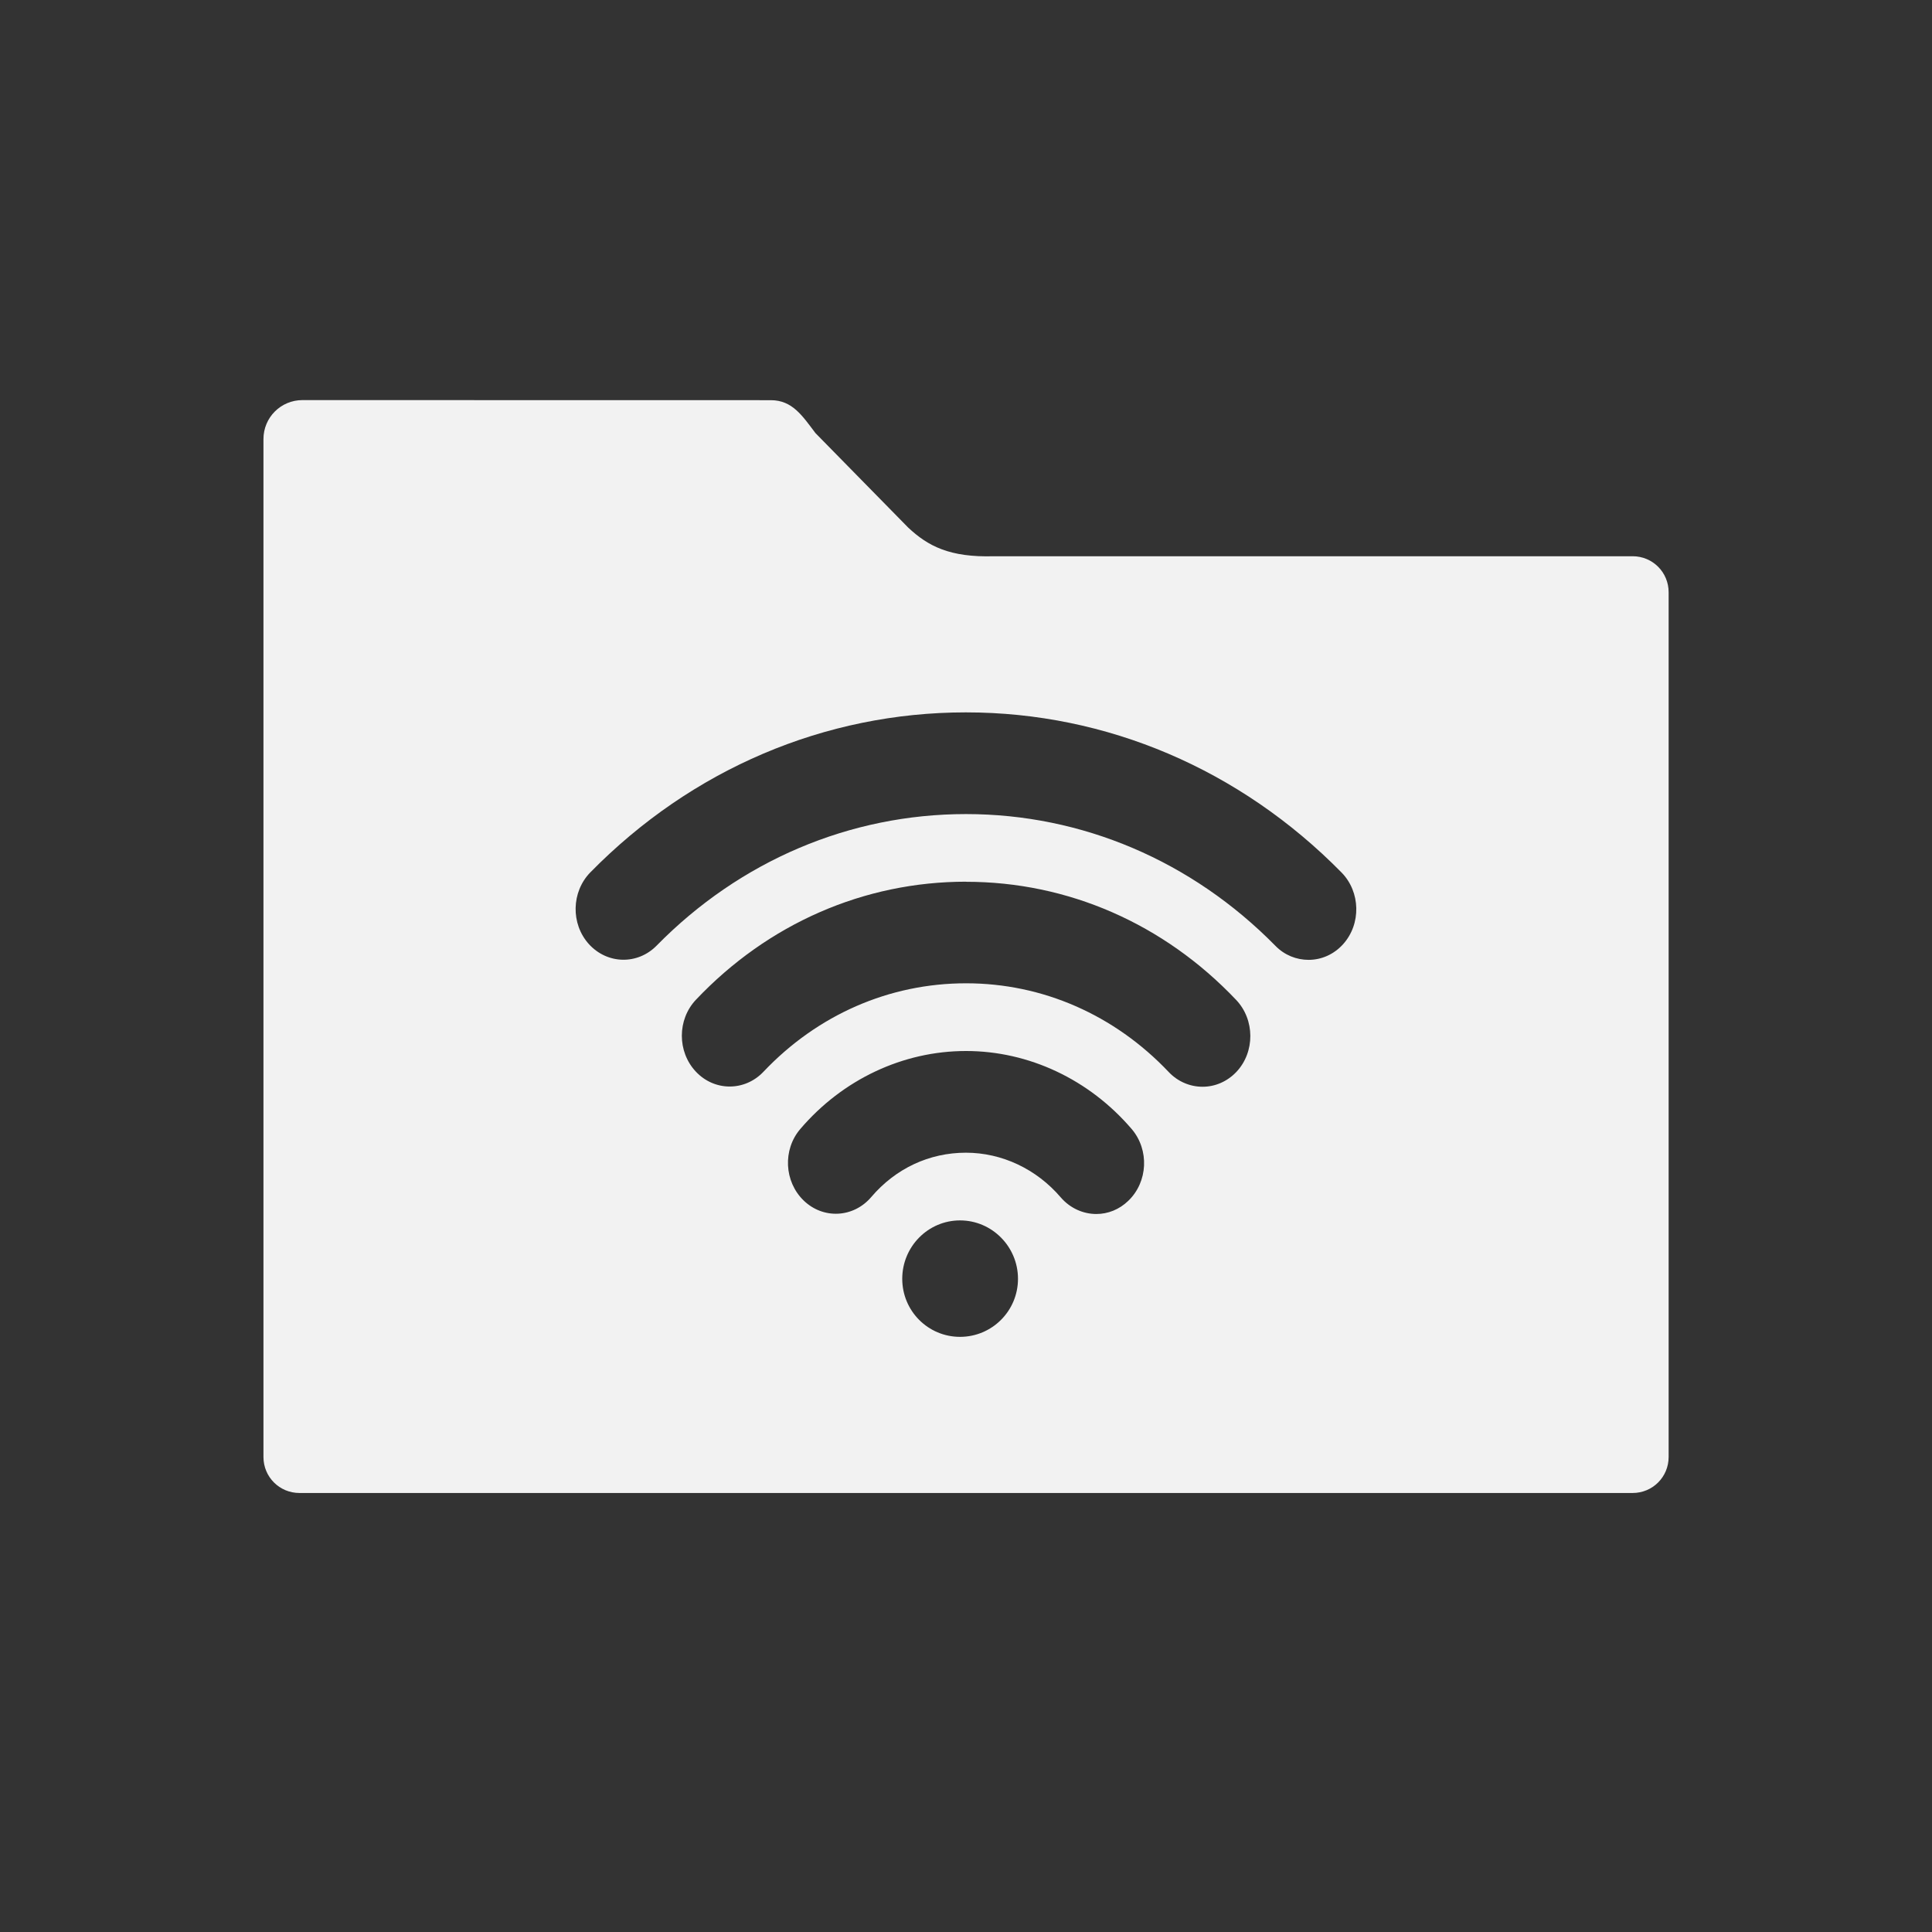
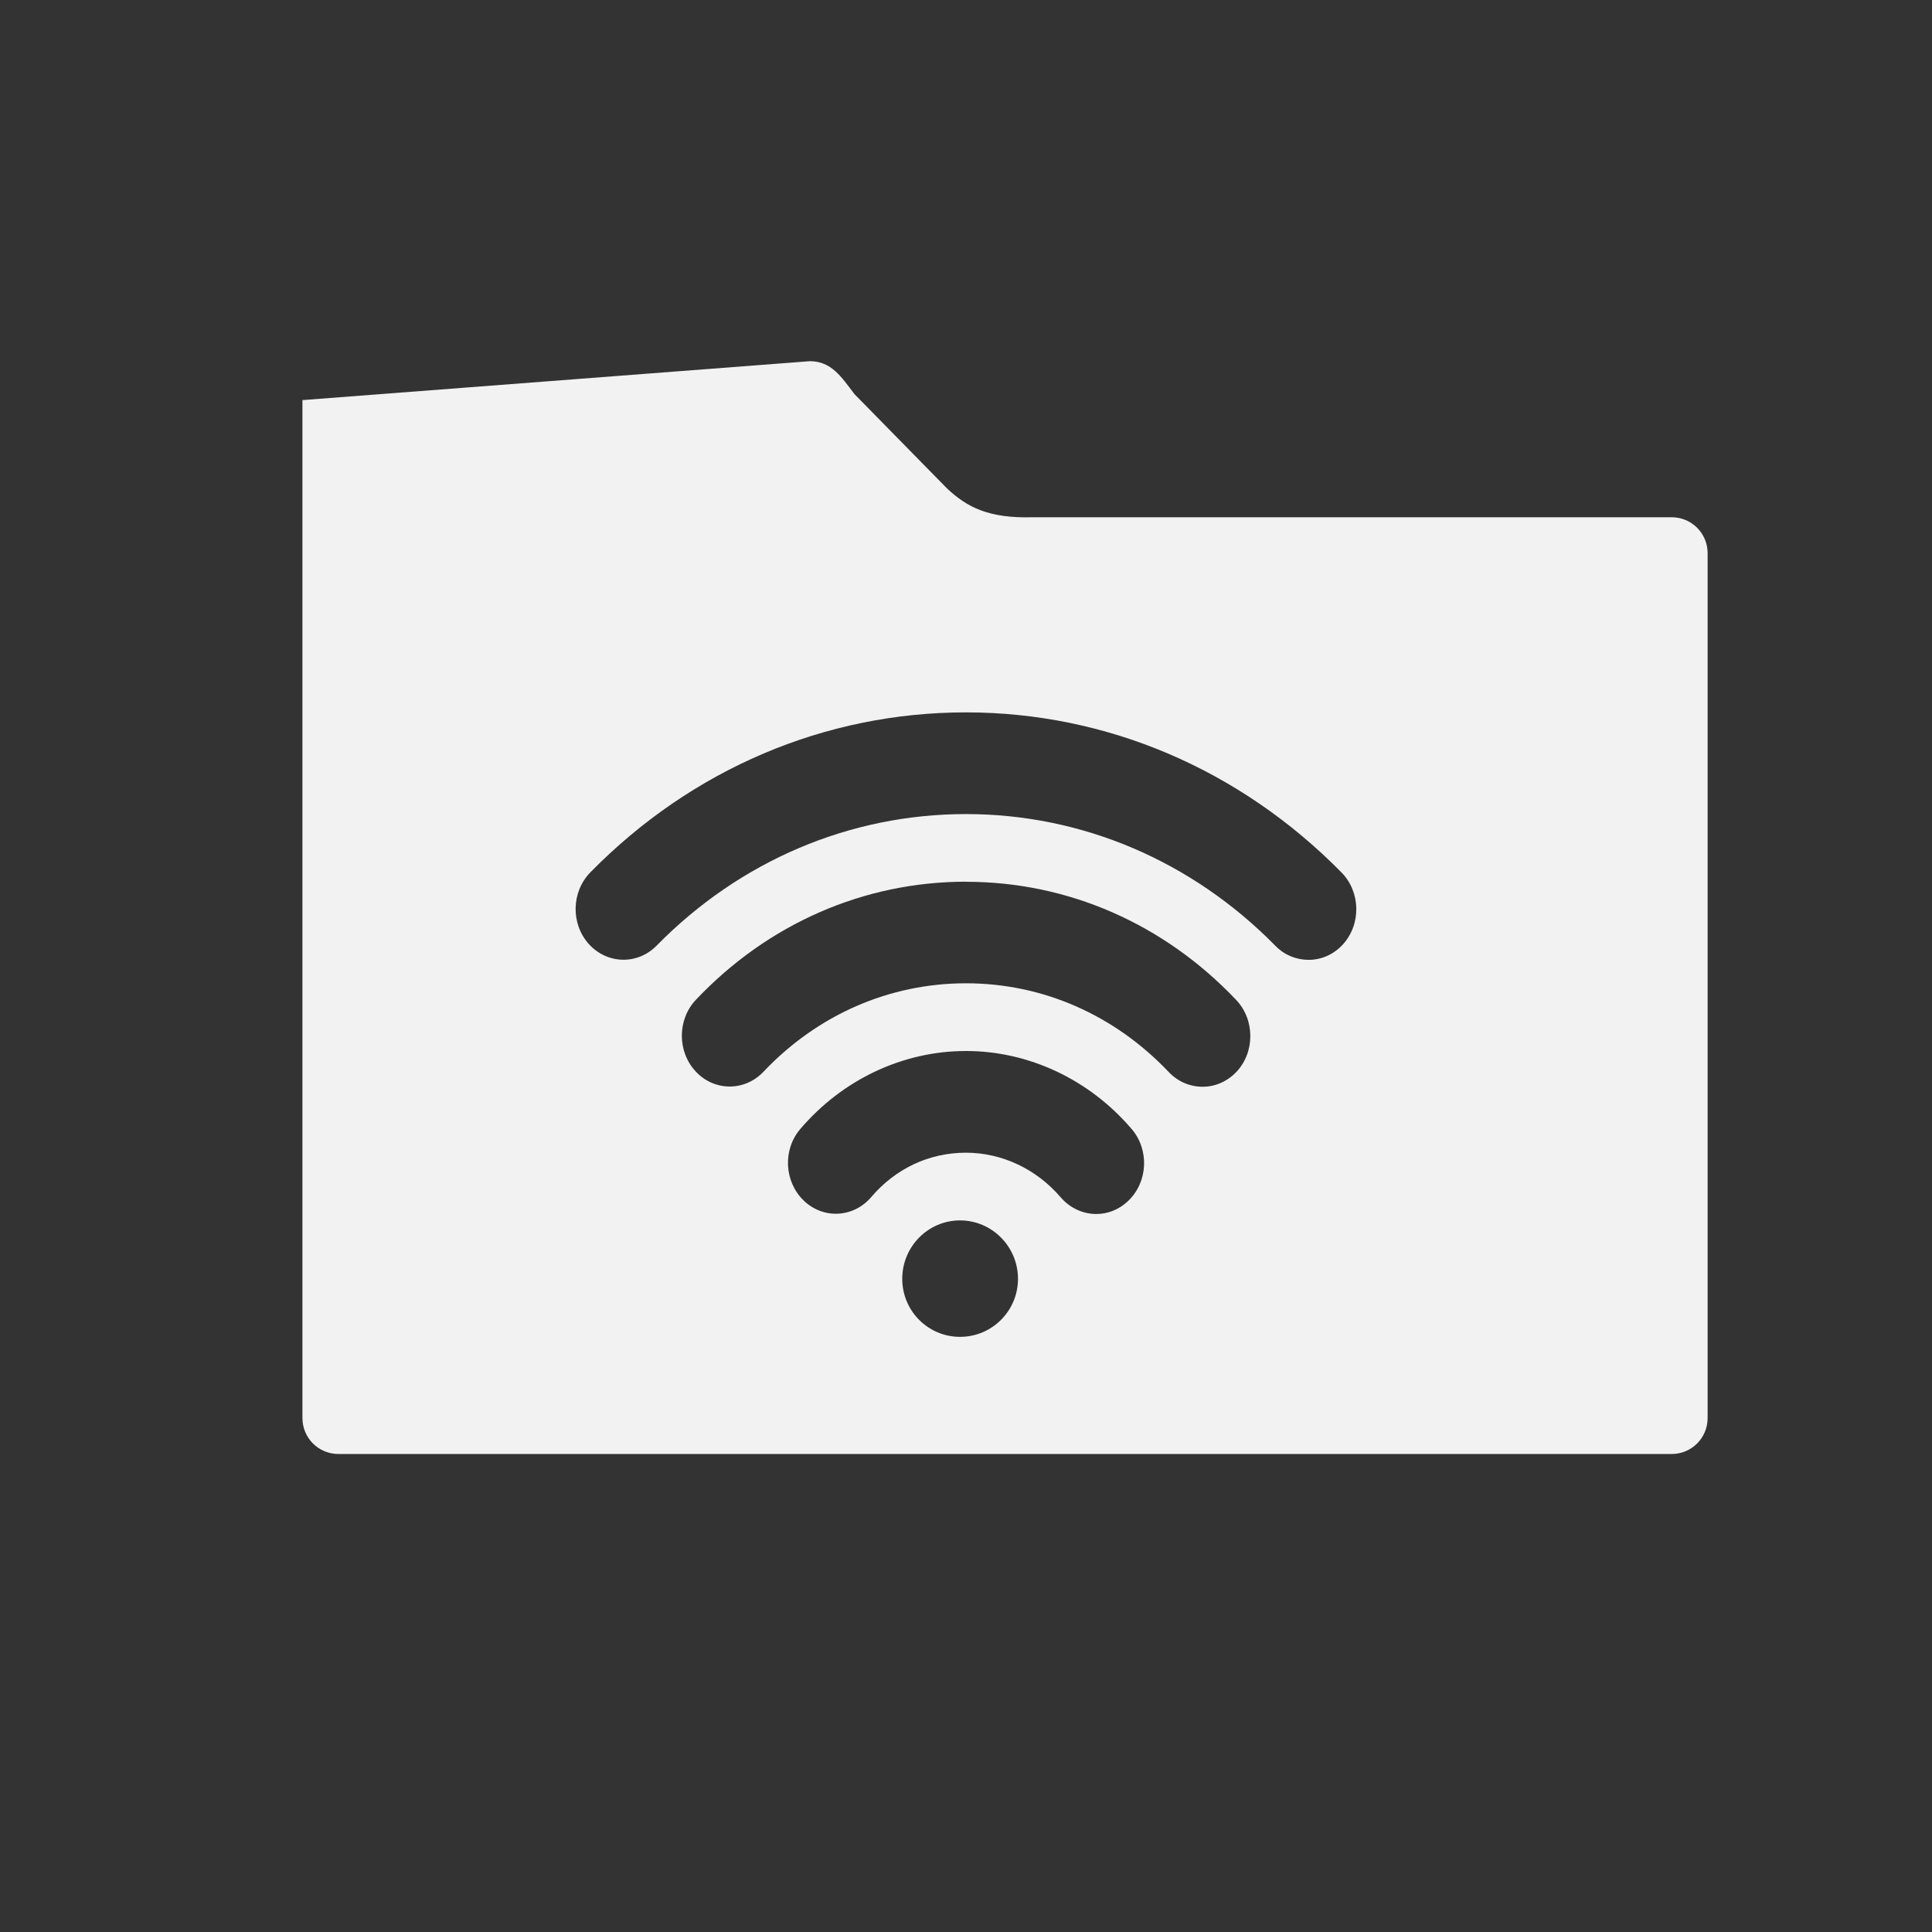
<svg xmlns="http://www.w3.org/2000/svg" viewBox="0 0 22 22">
  <rect x="0" y="0" width="22" height="22" fill="#333333" stroke="none" />
  <defs id="defs3051">
    <style type="text/css" id="current-color-scheme">
     .ColorScheme-Text {
       color:#f2f2f2;
     }
     </style>
  </defs>
-   <path style="fill:currentColor;fill-opacity:1;stroke:none" d="m3.444 4.556c-.246 0-.444.198-.444.444v1.743.924 8.924c0 .227.182.41.41.41h15.181c.227 0 .41-.182.41-.41v-9.847c0-.227-.182-.41-.41-.41h-7.273c-.507.015-.752-.117-.976-.326l-1.056-1.076c-.149-.196-.262-.375-.509-.375zm7.556 3.556c1.602 0 3.12.648 4.276 1.823.217.221.226.587.017.818-.107.118-.249.177-.392.177-.136 0-.273-.052-.378-.16-.952-.968-2.203-1.5-3.523-1.5-1.322 0-2.573.531-3.523 1.498-.217.221-.562.213-.771-.017-.209-.231-.2-.597.017-.818 1.154-1.175 2.671-1.821 4.276-1.821zm0 1.929c1.161 0 2.253.477 3.076 1.345.214.225.216.593.004.819-.107.113-.246.17-.385.17h-.002c-.139 0-.279-.056-.385-.168-.617-.651-1.436-1.01-2.307-1.01-.873 0-1.691.357-2.307 1.007-.213.225-.559.225-.771-.002-.212-.226-.212-.592.002-.818.821-.867 1.914-1.344 3.076-1.344zm0 1.927c.717 0 1.405.325 1.887.889.202.237.185.601-.038.816-.104.101-.234.151-.365.151-.148 0-.297-.064-.405-.189-.276-.323-.67-.509-1.08-.509-.417 0-.8.179-1.078.505-.202.237-.546.255-.769.04-.223-.215-.241-.58-.038-.816.481-.563 1.168-.887 1.885-.887zm-.068 1.929c.364 0 .66.299.66.665 0 .366-.296.661-.66.661-.364 0-.658-.295-.658-.661 0-.366.294-.665.658-.665z" class="ColorScheme-Text" />
+   <path style="fill:currentColor;fill-opacity:1;stroke:none" d="m3.444 4.556v1.743.924 8.924c0 .227.182.41.41.41h15.181c.227 0 .41-.182.41-.41v-9.847c0-.227-.182-.41-.41-.41h-7.273c-.507.015-.752-.117-.976-.326l-1.056-1.076c-.149-.196-.262-.375-.509-.375zm7.556 3.556c1.602 0 3.12.648 4.276 1.823.217.221.226.587.017.818-.107.118-.249.177-.392.177-.136 0-.273-.052-.378-.16-.952-.968-2.203-1.5-3.523-1.5-1.322 0-2.573.531-3.523 1.498-.217.221-.562.213-.771-.017-.209-.231-.2-.597.017-.818 1.154-1.175 2.671-1.821 4.276-1.821zm0 1.929c1.161 0 2.253.477 3.076 1.345.214.225.216.593.004.819-.107.113-.246.17-.385.17h-.002c-.139 0-.279-.056-.385-.168-.617-.651-1.436-1.01-2.307-1.01-.873 0-1.691.357-2.307 1.007-.213.225-.559.225-.771-.002-.212-.226-.212-.592.002-.818.821-.867 1.914-1.344 3.076-1.344zm0 1.927c.717 0 1.405.325 1.887.889.202.237.185.601-.038.816-.104.101-.234.151-.365.151-.148 0-.297-.064-.405-.189-.276-.323-.67-.509-1.08-.509-.417 0-.8.179-1.078.505-.202.237-.546.255-.769.04-.223-.215-.241-.58-.038-.816.481-.563 1.168-.887 1.885-.887zm-.068 1.929c.364 0 .66.299.66.665 0 .366-.296.661-.66.661-.364 0-.658-.295-.658-.661 0-.366.294-.665.658-.665z" class="ColorScheme-Text" />
</svg>